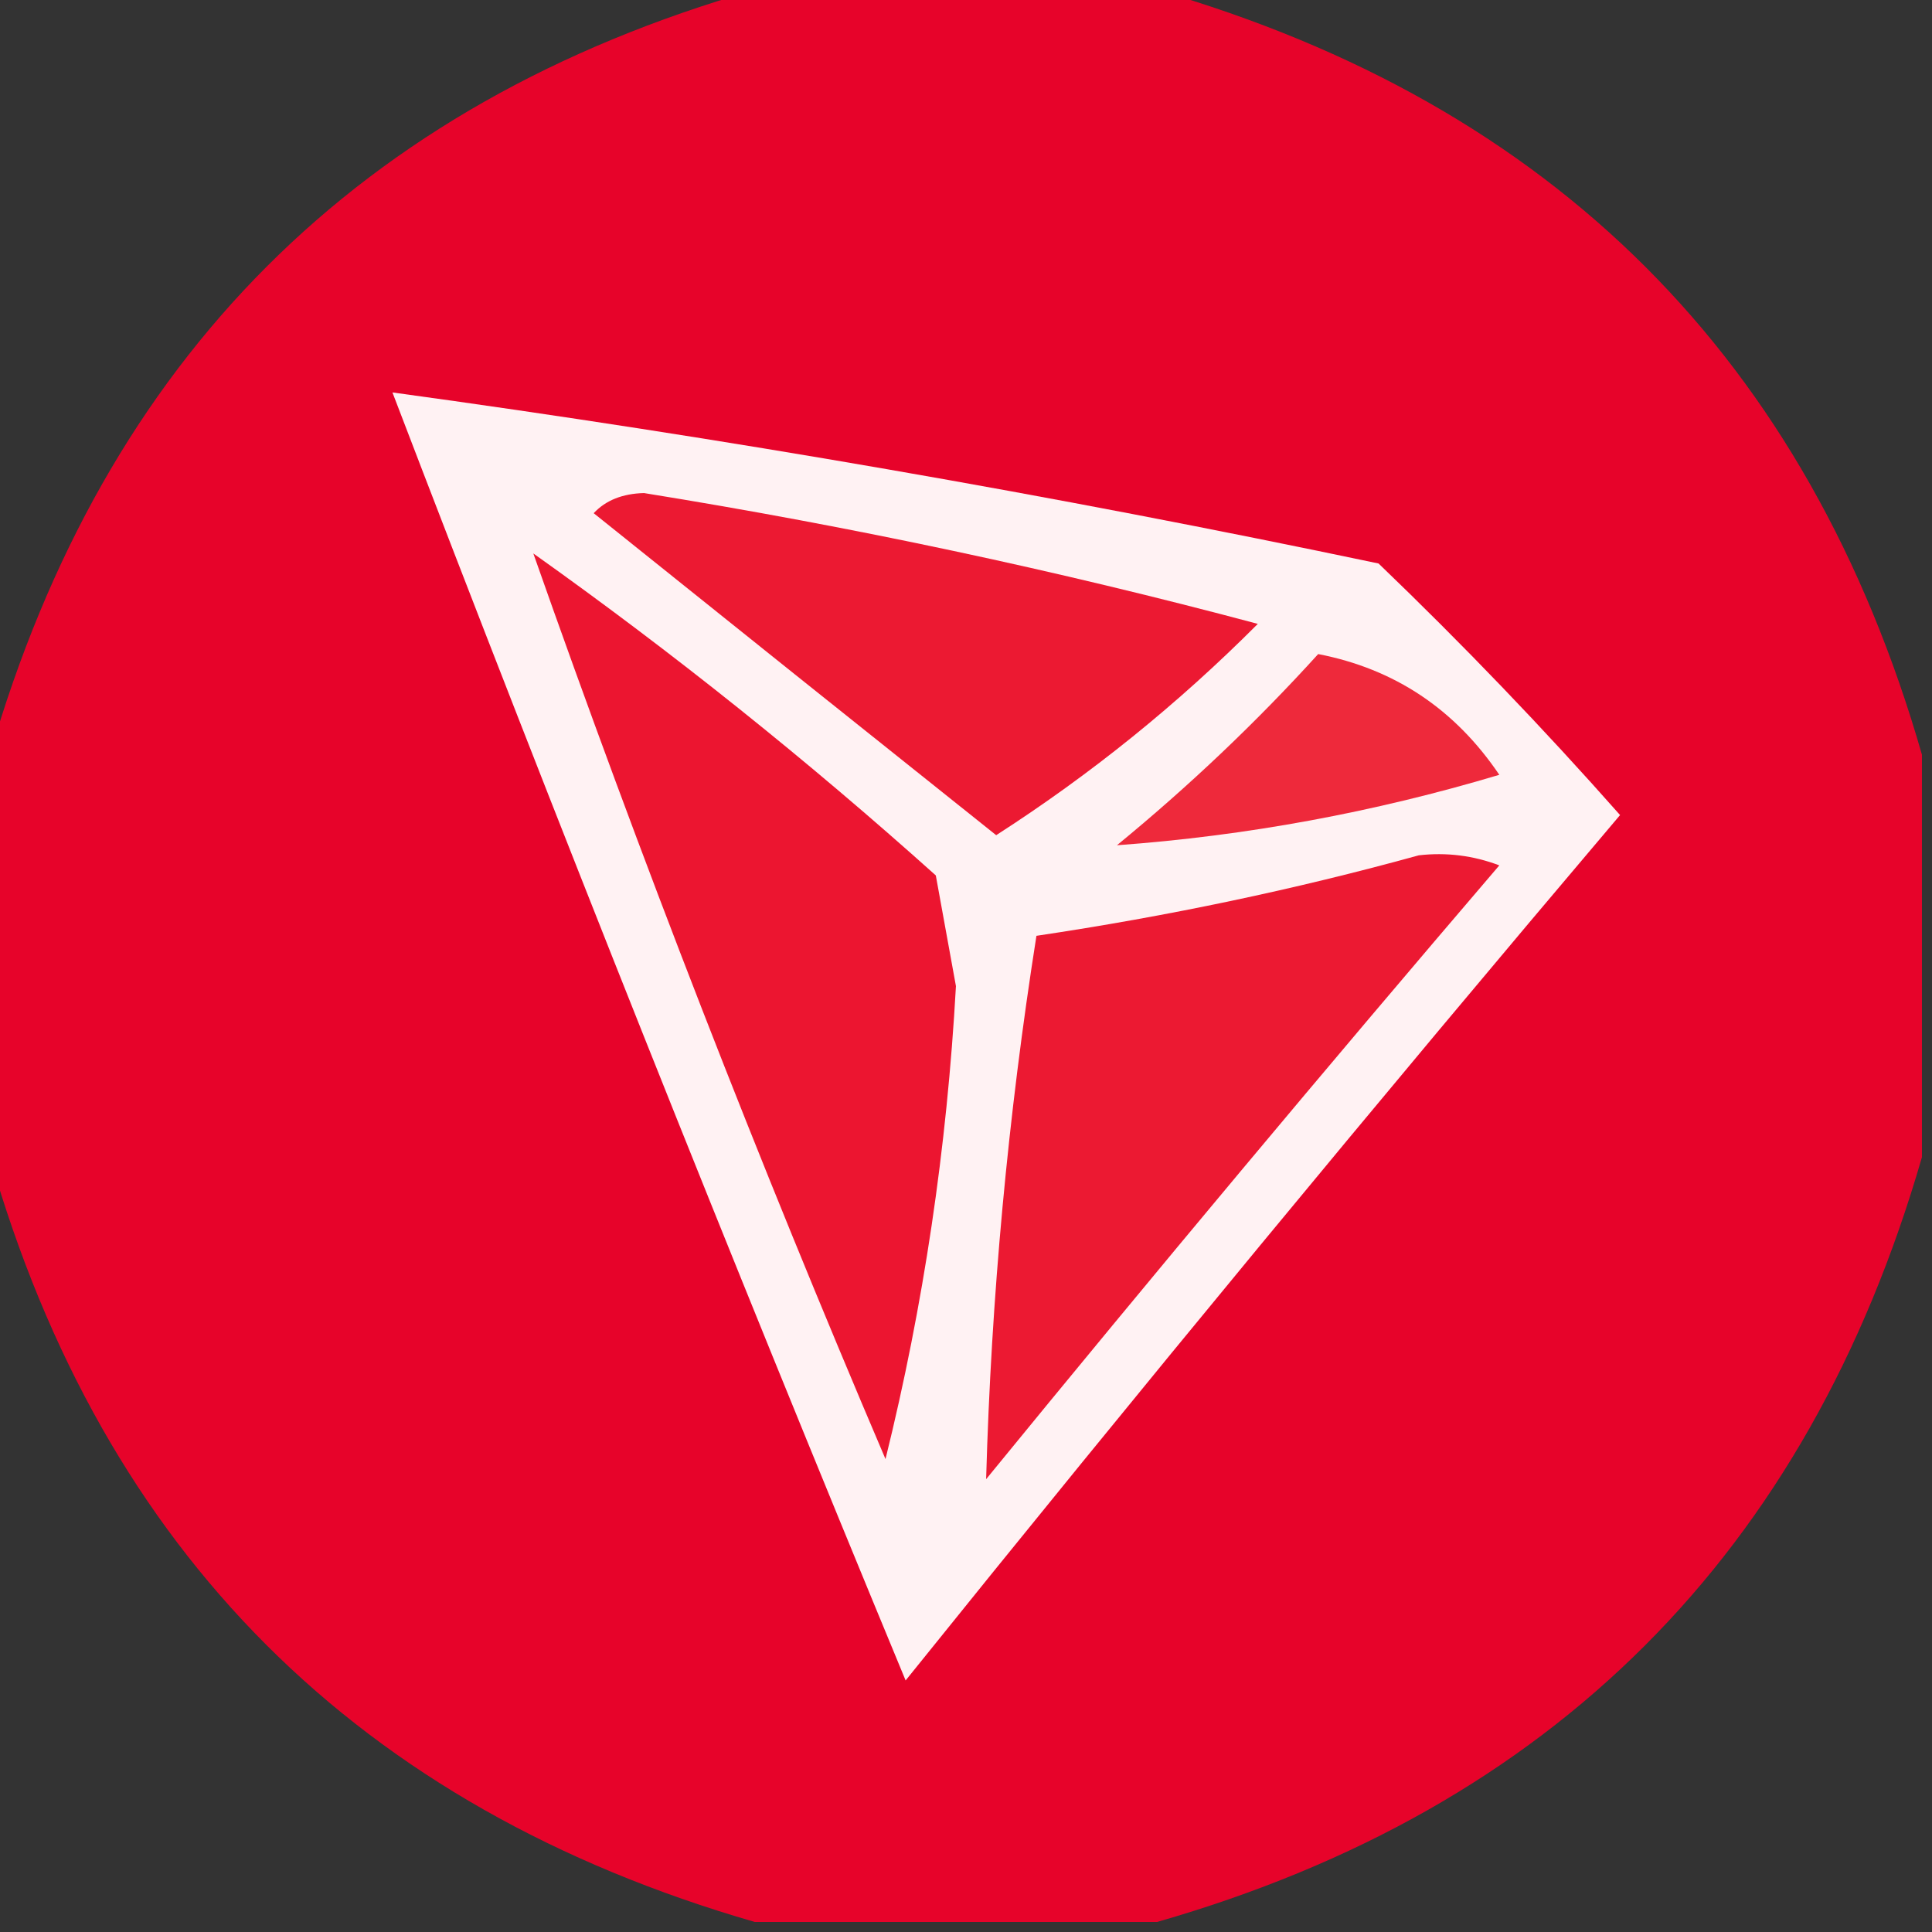
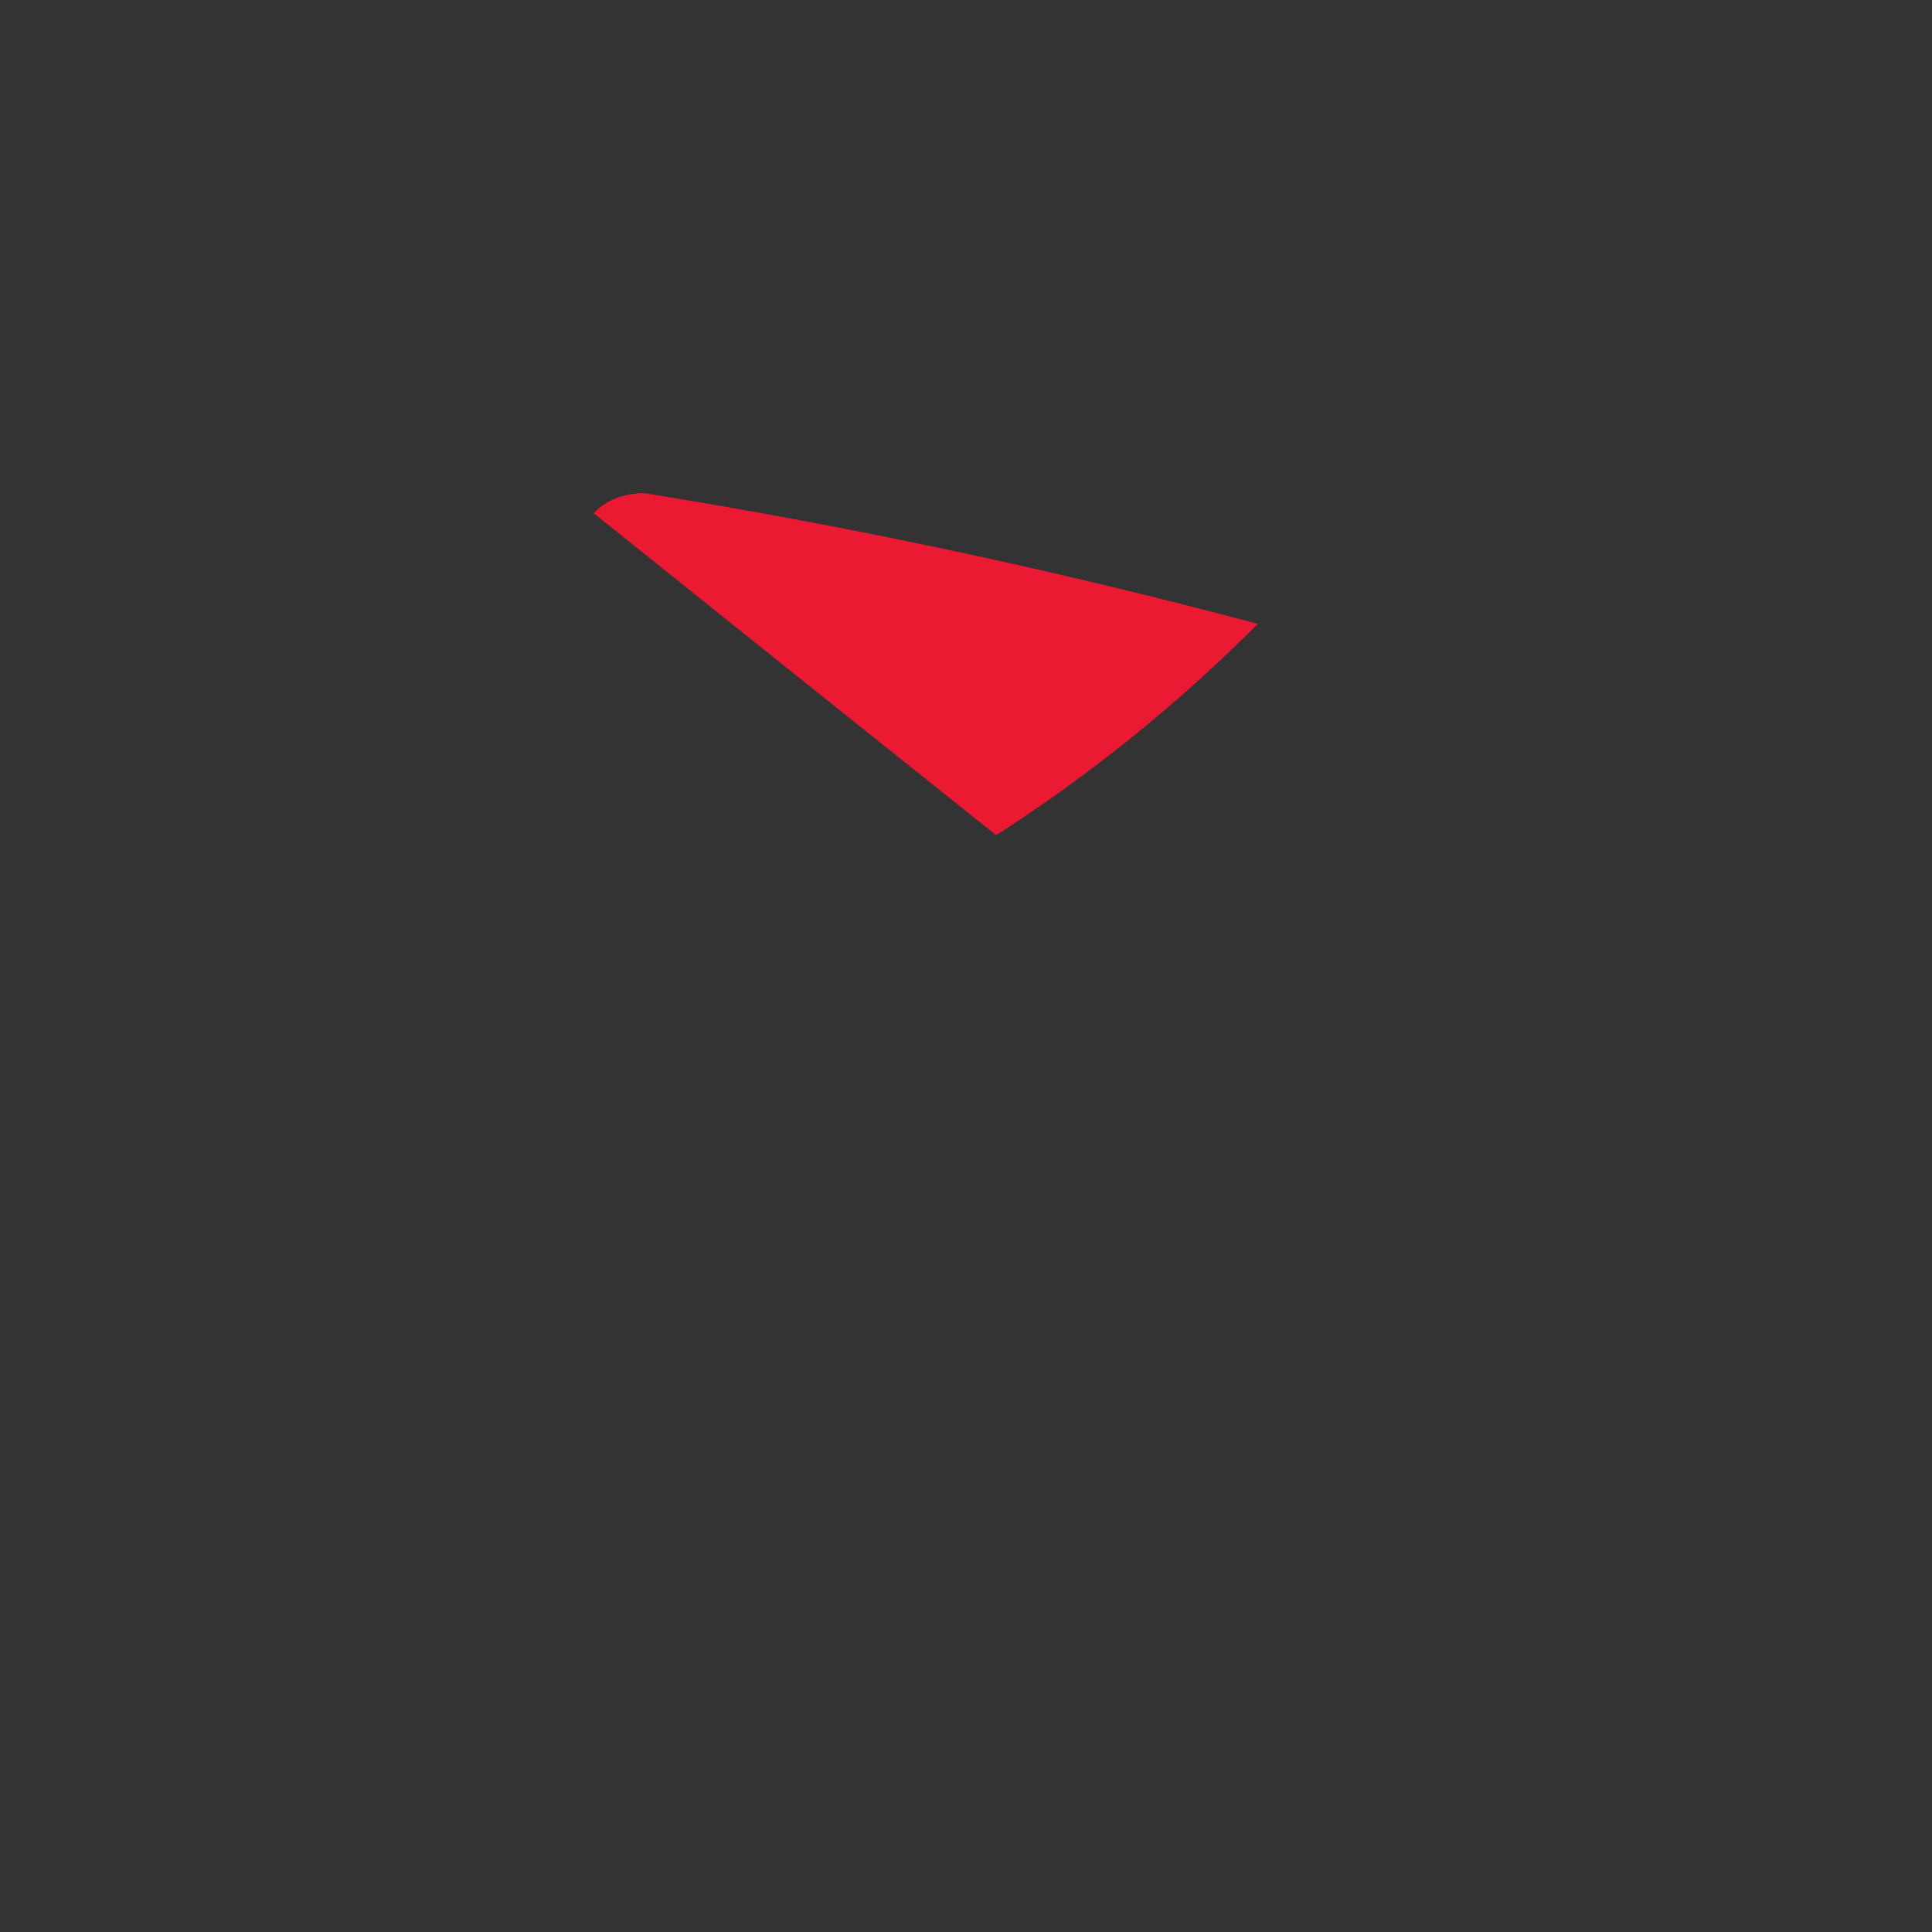
<svg xmlns="http://www.w3.org/2000/svg" version="1.1" width="96px" height="96px" style="shape-rendering:geometricPrecision; text-rendering:geometricPrecision; image-rendering:optimizeQuality; fill-rule:evenodd; clip-rule:evenodd">
  <rect width="100%" height="100%" fill="#333333" stroke="none" />
  <g>
-     <path style="opacity:0.979" fill="#eb032a" d="M 37.5,-0.5 C 44.167,-0.5 50.833,-0.5 57.5,-0.5C 77.193,5.193 89.86,17.86 95.5,37.5C 95.5,44.167 95.5,50.833 95.5,57.5C 89.807,77.193 77.14,89.86 57.5,95.5C 50.833,95.5 44.167,95.5 37.5,95.5C 17.807,89.807 5.14,77.14 -0.5,57.5C -0.5,50.833 -0.5,44.167 -0.5,37.5C 5.193,17.807 17.86,5.14 37.5,-0.5 Z" />
+     </g>
+   <g>
+     </g>
+   <g>
+     <path style="opacity:1" fill="#ec1932" d="M 29.5,25.5 C 30.097,24.861 30.93,24.528 32,24.5C 42.35,26.169 52.517,28.336 62.5,31C 58.533,34.98 54.199,38.48 49.5,41.5C 42.803,36.158 36.136,30.825 29.5,25.5 " />
  </g>
  <g>
-     <path style="opacity:1" fill="#fff2f3" d="M 19.5,19.5 C 35.921,21.75 52.254,24.584 68.5,28C 72.682,32.015 76.682,36.182 80.5,40.5C 68.478,54.688 56.645,69.021 45,83.5C 36.2,62.262 27.7,40.929 19.5,19.5 Z" />
-   </g>
+     </g>
  <g>
-     <path style="opacity:1" fill="#ec1932" d="M 29.5,25.5 C 30.097,24.861 30.93,24.528 32,24.5C 42.35,26.169 52.517,28.336 62.5,31C 58.533,34.98 54.199,38.48 49.5,41.5C 42.803,36.158 36.136,30.825 29.5,25.5 Z" />
-   </g>
+     </g>
  <g>
-     <path style="opacity:1" fill="#ec1530" d="M 26.5,27.5 C 33.436,32.43 40.103,37.763 46.5,43.5C 46.833,45.333 47.167,47.167 47.5,49C 47.055,57.032 45.889,64.865 44,72.5C 37.67,57.673 31.836,42.673 26.5,27.5 Z" />
-   </g>
-   <g>
-     <path style="opacity:1" fill="#ee293b" d="M 65.5,32.5 C 69.293,33.235 72.293,35.235 74.5,38.5C 68.261,40.366 61.928,41.533 55.5,42C 59.099,39.048 62.432,35.882 65.5,32.5 Z" />
-   </g>
-   <g>
-     <path style="opacity:1" fill="#ec1932" d="M 70.5,42.5 C 71.873,42.343 73.207,42.51 74.5,43C 65.881,53.074 57.381,63.241 49,73.5C 49.253,64.47 50.086,55.47 51.5,46.5C 58.032,45.527 64.365,44.194 70.5,42.5 Z" />
-   </g>
+     </g>
</svg>